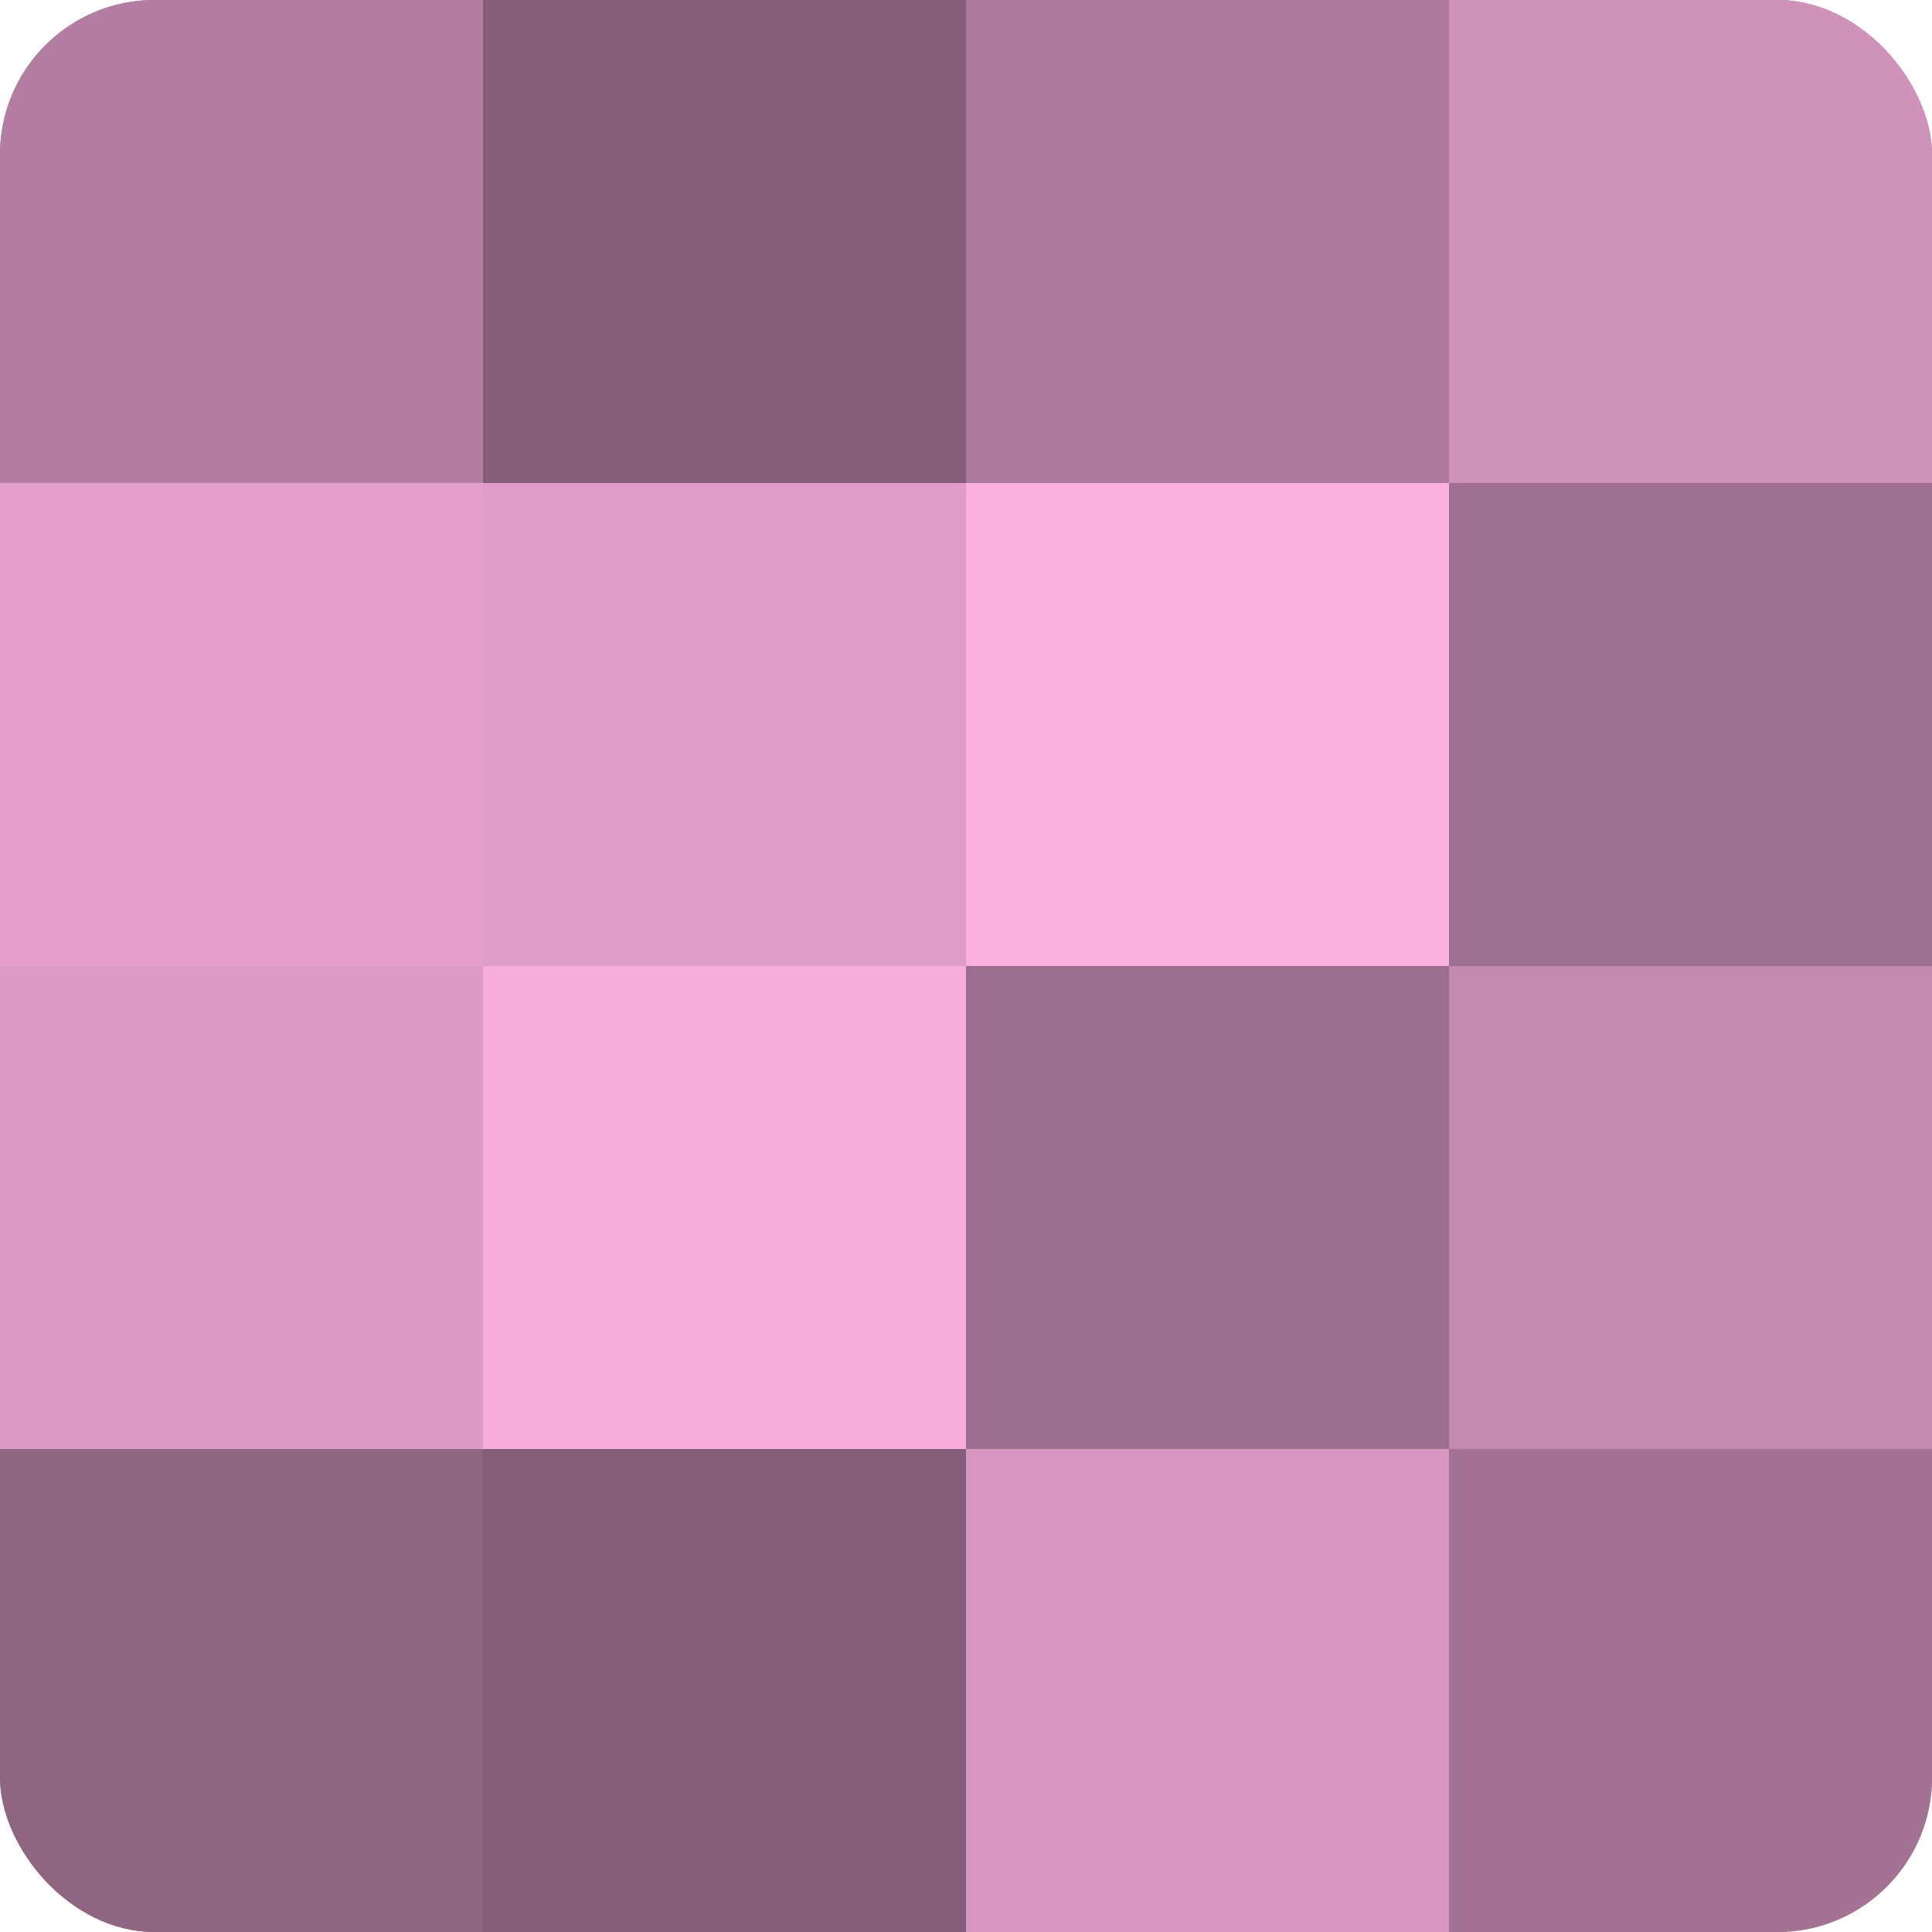
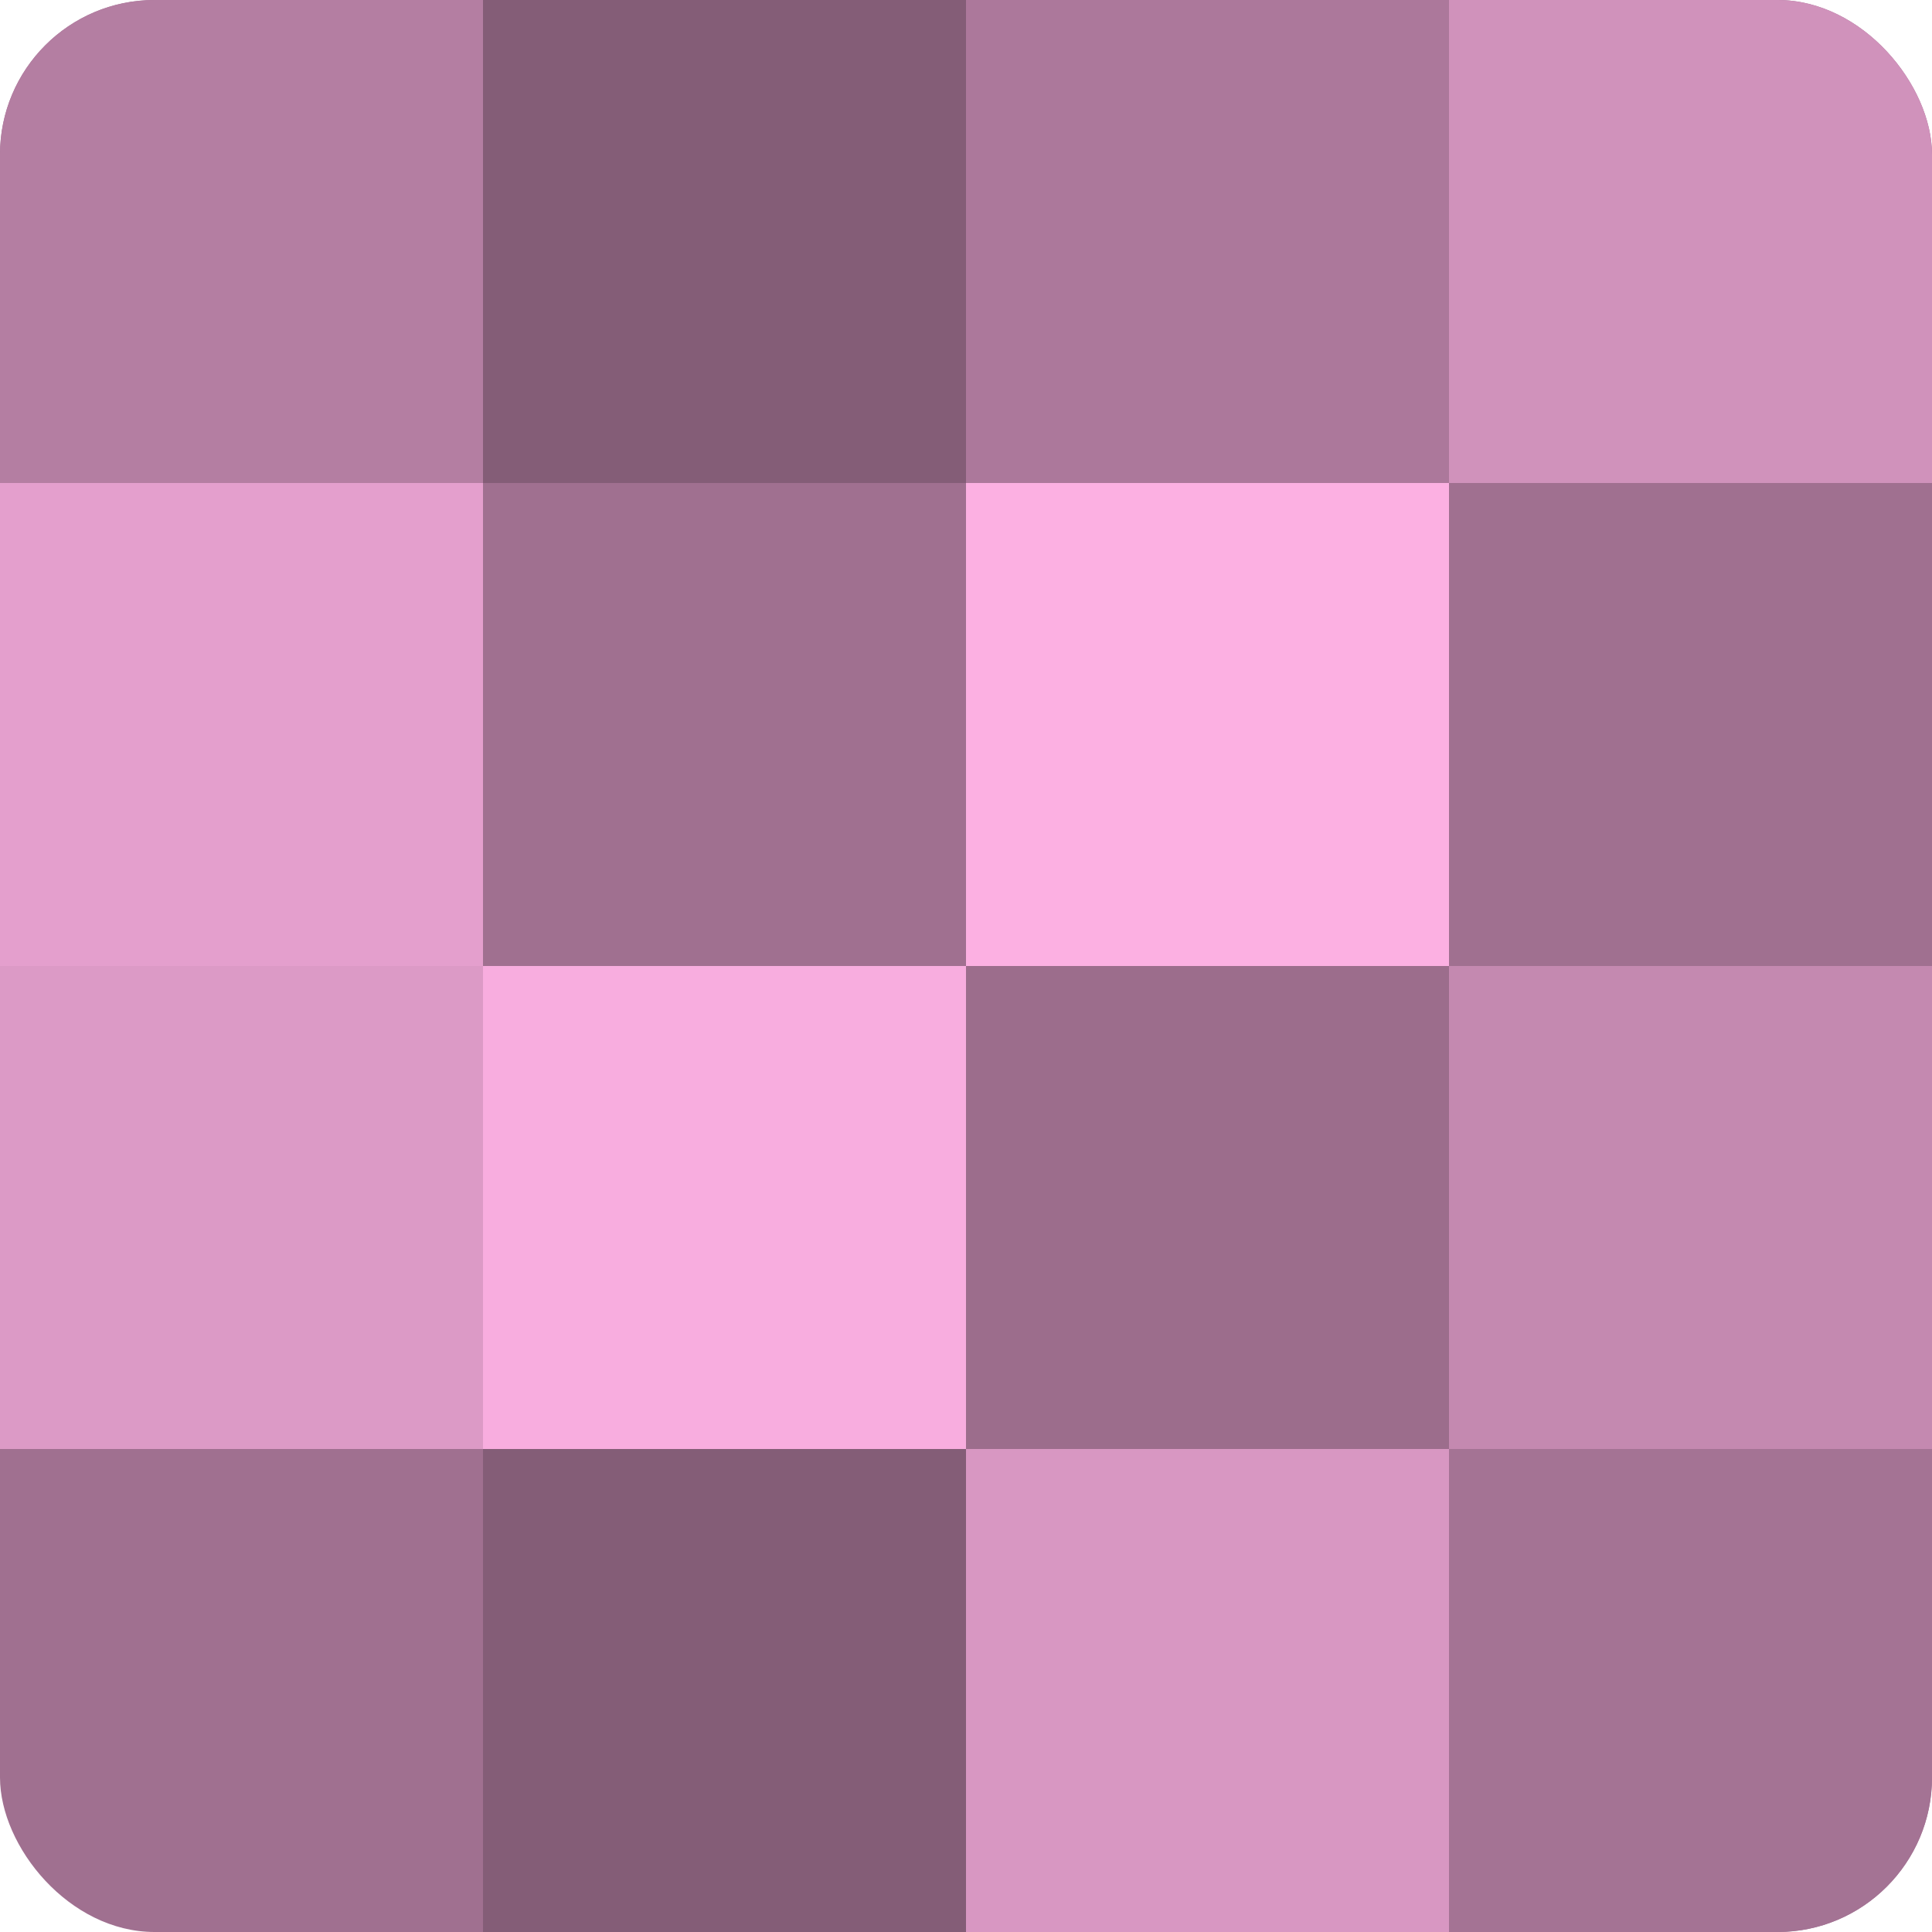
<svg xmlns="http://www.w3.org/2000/svg" width="60" height="60" viewBox="0 0 100 100" preserveAspectRatio="xMidYMid meet">
  <defs>
    <clipPath id="c" width="100" height="100">
      <rect width="100" height="100" rx="8" ry="8" />
    </clipPath>
  </defs>
  <g clip-path="url(#c)">
    <rect width="100" height="100" fill="#a07090" />
    <rect width="25" height="25" fill="#b47ea2" />
    <rect y="25" width="25" height="25" fill="#e49fcd" />
    <rect y="50" width="25" height="25" fill="#dc9ac6" />
-     <rect y="75" width="25" height="25" fill="#906582" />
    <rect x="25" width="25" height="25" fill="#845d77" />
-     <rect x="25" y="25" width="25" height="25" fill="#e09dc9" />
    <rect x="25" y="50" width="25" height="25" fill="#f8addf" />
    <rect x="25" y="75" width="25" height="25" fill="#845d77" />
    <rect x="50" width="25" height="25" fill="#ac789b" />
    <rect x="50" y="25" width="25" height="25" fill="#fcb0e2" />
    <rect x="50" y="50" width="25" height="25" fill="#9c6d8c" />
    <rect x="50" y="75" width="25" height="25" fill="#d897c2" />
    <rect x="75" width="25" height="25" fill="#d092bb" />
    <rect x="75" y="25" width="25" height="25" fill="#a07090" />
    <rect x="75" y="50" width="25" height="25" fill="#c489b0" />
    <rect x="75" y="75" width="25" height="25" fill="#a47394" />
  </g>
</svg>